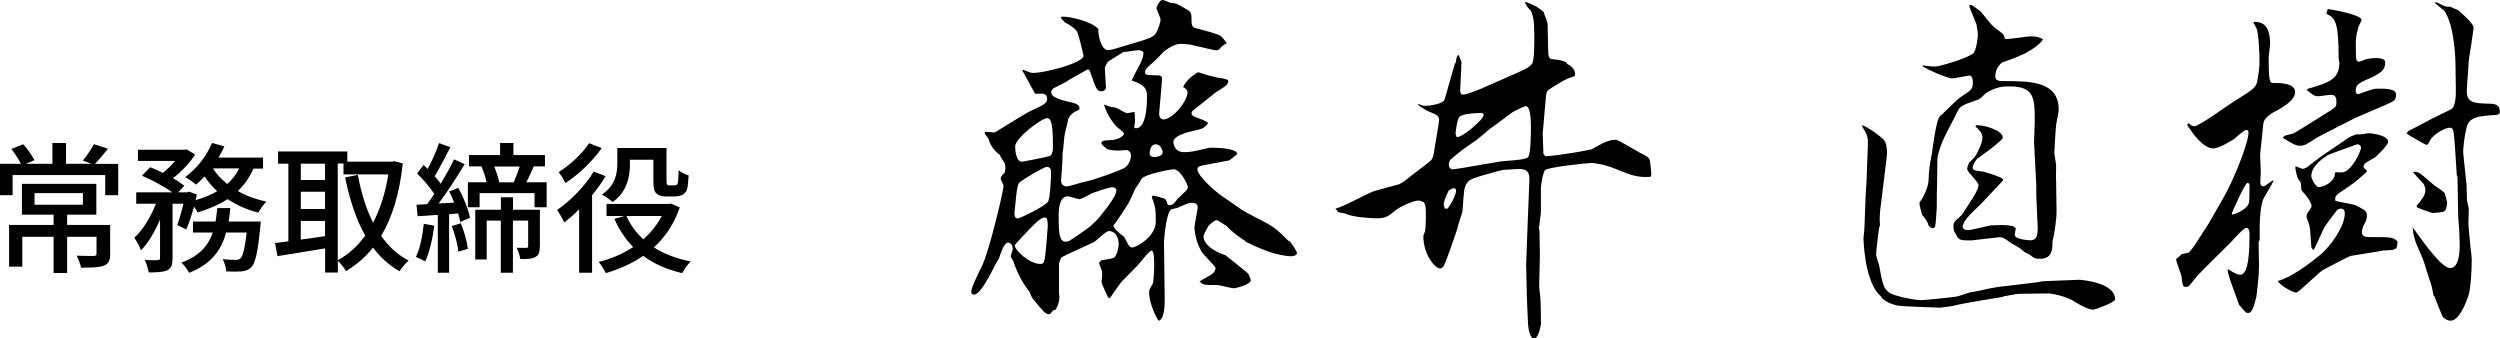
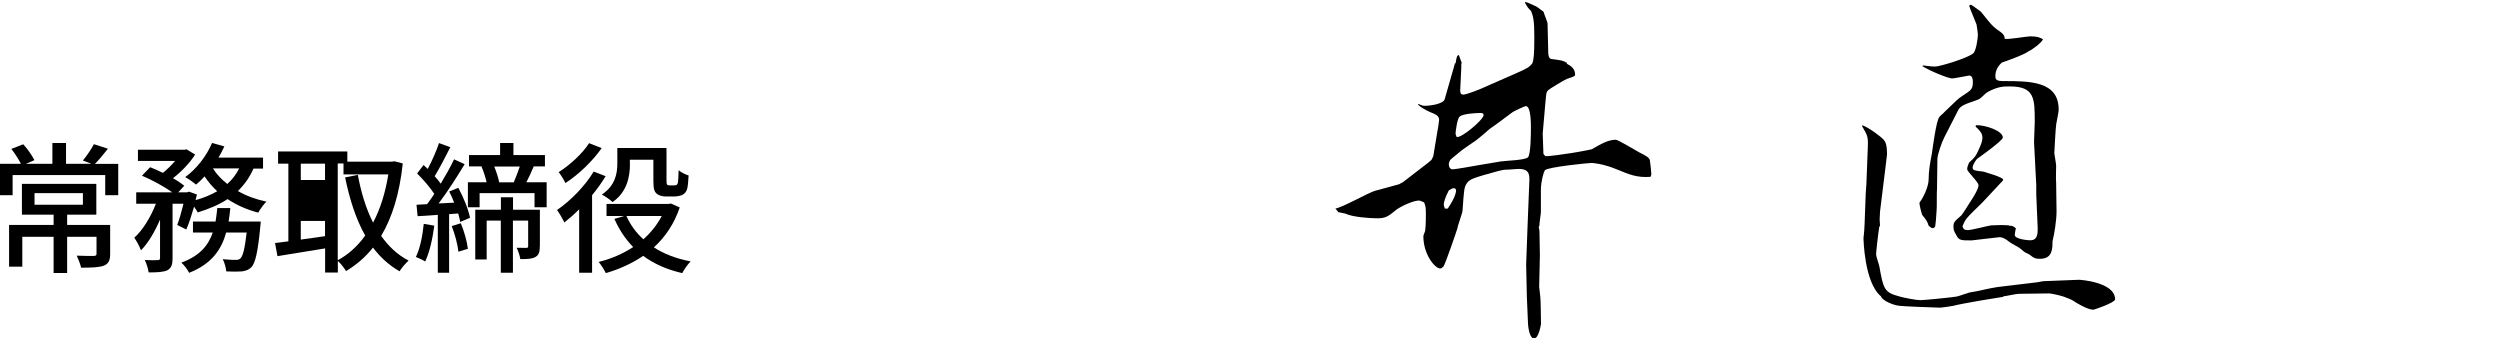
<svg xmlns="http://www.w3.org/2000/svg" id="_レイヤー_1" data-name="レイヤー 1" viewBox="0 0 247.6 33.51">
  <defs>
    <style>
      .cls-1 {
        fill: #000;
        stroke-width: 0px;
      }
    </style>
  </defs>
  <g>
    <path class="cls-1" d="M11.71,16.22v3.11h-1.29v-1.99H1.25v1.99H0v-3.11h2.07c-.22-.43-.6-1.04-.95-1.47l1.18-.46c.43.46.88,1.12,1.11,1.57l-.83.36h2.61v-2.06h1.35v2.06h2.51l-.84-.32c.36-.45.86-1.15,1.09-1.62l1.39.45c-.43.55-.9,1.11-1.29,1.5h2.32ZM10.91,25.13c0,.63-.14.98-.62,1.18-.49.18-1.21.2-2.26.2-.07-.35-.27-.85-.43-1.19.74.03,1.48.03,1.68.03.22-.01.28-.06.28-.22v-1.68h-2.91v3.59h-1.34v-3.59h-3.1v2.96H.9v-4.13h4.41v-1.02h-3.14v-3.05h7.37v3.05h-2.89v1.02h4.26v2.87ZM3.42,20.28h4.79v-1.15H3.42v1.15Z" />
    <path class="cls-1" d="M25.11,16.68c-.38.88-.91,1.62-1.55,2.24.83.48,1.79.83,2.83,1.05-.27.25-.64.76-.81,1.09-1.12-.29-2.14-.74-3.04-1.34-.85.56-1.86.98-2.96,1.32-.07-.15-.21-.36-.36-.57-.24.83-.5,1.65-.77,2.26l-.9-.45c.22-.55.43-1.33.62-2.1h-1.08v5.38c0,.63-.1.98-.52,1.21-.41.18-.98.21-1.85.21-.04-.35-.21-.88-.38-1.23.56.03,1.12.03,1.29.01s.22-.04.22-.21v-3.8c-.52,1.2-1.18,2.34-1.89,3.04-.13-.38-.43-.91-.66-1.25.84-.74,1.64-2.07,2.14-3.36h-1.95v-1.13h3.57c-.77-.56-1.99-1.22-3-1.65l.81-.84c.39.15.84.35,1.26.56.43-.34.85-.76,1.21-1.18h-3.68v-1.11h4.61l.21-.04.84.52c-.52.83-1.36,1.7-2.19,2.34.45.25.83.52,1.12.74l-.6.66h.87l.2-.07.78.28c-.04.18-.08.36-.13.56.8-.22,1.51-.52,2.14-.88-.48-.45-.9-.94-1.25-1.47-.28.31-.56.57-.84.81-.25-.21-.76-.57-1.08-.74,1.11-.8,2.1-2.06,2.66-3.38l1.22.34c-.17.38-.37.74-.58,1.11h4.41v1.09h-.97ZM25.82,21.93s-.01.34-.04.52c-.24,2.51-.49,3.59-.88,4.01-.28.28-.56.36-.94.42-.35.03-.92.03-1.55,0-.03-.36-.17-.87-.35-1.21.55.06,1.06.07,1.3.07.21,0,.32-.03.45-.15.24-.21.43-.92.62-2.56h-2.03c-.48,1.72-1.46,3.12-3.67,3.99-.15-.31-.5-.78-.77-1.01,1.82-.66,2.68-1.71,3.11-2.98h-1.96v-1.09h2.24c.07-.43.12-.87.17-1.33h1.29c-.04.46-.1.9-.17,1.33h3.19ZM21.09,16.68c.36.58.84,1.08,1.42,1.54.49-.43.88-.95,1.18-1.54h-2.59Z" />
-     <path class="cls-1" d="M39.89,16.19c-.32,3.01-1.06,5.37-2.14,7.17.73,1.04,1.62,1.88,2.72,2.45-.29.25-.71.74-.9,1.06-1.04-.6-1.91-1.39-2.63-2.35-.76.97-1.67,1.72-2.67,2.33-.18-.31-.53-.76-.81-1.01v1.15h-1.26v-2.39c-1.7.28-3.42.56-4.72.77l-.24-1.3c.39-.04.83-.11,1.32-.17v-7.69h-1.02v-1.21h6.86v1.01h4.44l.22-.04.84.22ZM29.79,16.21v1.62h2.4v-1.62h-2.4ZM29.79,20.7h2.4v-1.71h-2.4v1.71ZM32.19,23.39v-1.51h-2.4v1.85l2.4-.34ZM33.45,25.77c1.04-.55,1.95-1.37,2.72-2.44-.91-1.61-1.54-3.56-1.99-5.76l1.26-.25c.32,1.74.81,3.35,1.51,4.73.7-1.33,1.22-2.94,1.51-4.78h-4.44v-1.08h-.57v9.57Z" />
+     <path class="cls-1" d="M39.89,16.19c-.32,3.01-1.06,5.37-2.14,7.17.73,1.04,1.62,1.88,2.72,2.45-.29.25-.71.74-.9,1.06-1.04-.6-1.91-1.39-2.63-2.35-.76.97-1.67,1.72-2.67,2.33-.18-.31-.53-.76-.81-1.01v1.15h-1.26v-2.39c-1.7.28-3.42.56-4.72.77l-.24-1.3c.39-.04.83-.11,1.32-.17v-7.69h-1.02v-1.21h6.86v1.01h4.44l.22-.04.84.22ZM29.79,16.21v1.62h2.4v-1.62h-2.4ZM29.79,20.7h2.4v-1.71v1.71ZM32.19,23.39v-1.51h-2.4v1.85l2.4-.34ZM33.45,25.77c1.04-.55,1.95-1.37,2.72-2.44-.91-1.61-1.54-3.56-1.99-5.76l1.26-.25c.32,1.74.81,3.35,1.51,4.73.7-1.33,1.22-2.94,1.51-4.78h-4.44v-1.08h-.57v9.57Z" />
    <path class="cls-1" d="M43.01,22.36c-.17,1.32-.48,2.66-.9,3.54-.2-.14-.69-.36-.92-.45.41-.84.66-2.09.78-3.28l1.04.18ZM45.39,18.6c.52.94,1.01,2.17,1.16,2.97l-.97.41c-.04-.24-.11-.53-.2-.84l-.9.07v5.8h-1.12v-5.73c-.73.06-1.42.1-2,.13l-.11-1.13,1.05-.06c.22-.31.48-.64.71-1.02-.41-.63-1.09-1.42-1.7-2.02l.64-.84c.14.13.27.25.41.39.43-.79.87-1.81,1.12-2.56l1.12.41c-.49.97-1.08,2.1-1.55,2.87.22.25.43.5.6.74.5-.83.98-1.69,1.32-2.41l1.05.48c-.76,1.25-1.71,2.75-2.58,3.89l1.54-.08c-.14-.38-.32-.77-.49-1.11l.88-.35ZM45.64,22.12c.34.8.62,1.83.7,2.52l-.94.29c-.07-.7-.34-1.74-.66-2.54l.9-.28ZM54.14,18.05v2.48h-1.2v-1.4h-5.44v1.4h-1.16v-2.48h1.85c-.11-.49-.29-1.08-.5-1.54l.11-.03h-1.35v-1.12h3.08v-1.2h1.32v1.2h3.12v1.12h-1.11c-.24.56-.49,1.12-.73,1.57h2ZM53.46,24.4c0,.52-.07.85-.43,1.05-.34.2-.81.21-1.5.21-.04-.32-.21-.81-.36-1.12.45.01.85.01.99.01.11-.01.15-.06.15-.18v-2.52h-1.51v5.16h-1.2v-5.16h-1.4v3.85h-1.13v-4.93h2.54v-1.23h1.2v1.23h2.66v3.63ZM48.95,16.49c.21.52.41,1.13.49,1.57h1.44c.2-.46.43-1.06.6-1.57h-2.54Z" />
    <path class="cls-1" d="M59.98,17.45c-.38.63-.84,1.28-1.34,1.88v7.68h-1.28v-6.28c-.49.49-.98.92-1.46,1.3-.14-.29-.52-.95-.73-1.23,1.33-.91,2.77-2.37,3.63-3.81l1.18.46ZM59.59,14.67c-.87,1.25-2.27,2.61-3.59,3.46-.13-.28-.46-.83-.67-1.08,1.13-.71,2.4-1.89,3.01-2.87l1.25.49ZM67.32,20.55c-.55,1.62-1.44,2.93-2.56,3.95,1.01.66,2.24,1.12,3.64,1.39-.28.28-.66.81-.83,1.16-1.53-.35-2.8-.92-3.87-1.71-1.11.76-2.37,1.32-3.7,1.71-.15-.32-.48-.84-.71-1.11,1.22-.29,2.38-.8,3.42-1.47-.77-.79-1.39-1.72-1.86-2.79l.98-.29h-1.76v-1.19h6.14l.24-.04.88.39ZM62.39,16.23c0,1.25-.28,2.79-1.72,3.78-.22-.21-.77-.6-1.06-.74,1.33-.9,1.53-2.09,1.53-3.07v-1.54h4.87v3.19c0,.24.01.39.08.45.04.04.13.06.21.06h.42c.11,0,.22-.01.28-.04.06-.04.13-.13.15-.31.03-.18.04-.62.06-1.15.24.21.67.42.99.52-.03.55-.08,1.19-.17,1.41-.11.27-.27.43-.48.53-.2.08-.55.14-.77.14h-.81c-.35,0-.71-.08-.94-.29-.24-.21-.32-.49-.32-1.32v-2.03h-2.33v.41ZM62.04,21.39c.39.88.95,1.65,1.68,2.31.74-.66,1.36-1.43,1.82-2.31h-3.5Z" />
  </g>
  <g>
-     <path class="cls-1" d="M127.97,25.38c-1.44,0-3.24-.76-4.5-1.4h-.07l-.07-.11c-.58-.36-1.4-.97-1.83-1.48-.18-.07-.83-.58-.97-.58-.25,0-.43.18-.86.58-.4.76-.47.86-.47,1.01,0,.9,1.22,1.58,2.16,1.87.07.04,2.27,1.8,2.27,1.84.21.5.25.58.25.65,0,.4-1.44.79-1.69.79s-1.37-.32-1.62-.32c-1.29,0-1.44,0-1.76-.36.18-.14,1.12-.61,1.26-.76.22-.14.32-.4.32-.58,0-.14-1.29-1.37-1.44-1.69-.65-1.22-.65-2.3-.65-2.38,0-.14.32-1.73.32-1.91,0-.29-.14-.4-.43-.47-.43,0-.54.04-1.55.5-.07.04-.61.11-.68.18-.5.43-.68,3.17-.68,3.2l.07,5.44c0,.86,0,1.98-.5,2.34h-.14s-.9-1.48-.9-2.81c0-.22.04-.29.36-.83.07-.14.14-1.22.14-1.8,0-.4,0-1.48-.25-1.48s-1.15,1.22-1.37,1.44l-1.55,1.58c-.25.25-1.04,1.44-1.22,1.69l-.18-.07c-.11-.22-.65-1.4-.65-1.55.04-.18.07-.65.07-.86,0-.18-.04-.25-.32-1.01l.22-.25c.21-.07,1.22-.14,1.33-.32.21-.25.4-.79.4-1.33,0-.68-.36-1.26-.97-1.26-.29,0-1.22.94-1.44,1.08l-2.81,1.3-.47.25-.22.54v3.02l.04.25c0,.43-.04.83-.4,1.37-.25.04-.25.07-.47.36-.04.04-.14.07-.18.07-.36-.04-.5-.22-1.62-1.58-.07-.07-.25-.58-.29-.65-.76-.9-1.33-2.16-1.62-3.06-.04-.11-.18-.29-.25-.4,0-.11.21-.65.21-.79,0-.11-.07-.61-.47-.61-.36,0-.65.83-.9,1.58-.04.07-.25.4-.29.47-.54,1.08-1.55,3.1-2.16,3.1-.22,0-.29-.18-.29-.25,0-.4.43-1.3,1.08-2.63.58-1.19,1.55-5.15,1.8-6.26.04-.25.32-1.44.32-1.62,0-.14-.29-.61-.29-.72,0-.25.29-.47.4-.58.07-.29.07-.4.07-.54,0-.29-.07-.47-.22-.65-.25-.36-.25-.4-.32-.58-.07-.04-.9-.65-1.12-1.58l-.4-.58.04-.14c.14,0,.83.07.97.07.04,0,2.92-1.84,3.53-2.12,1.26-.58,1.66-.76,1.66-1.22,0-.4-.29-.5-.47-.5h-.72c-.07-.07-.97-1.8-1.26-2.27l.04-.11c.72.29.79.32,1.04.32,1.22,0,4.97-1.01,4.97-1.69,0-.07-.47-2.09-.65-2.41-.18-.32-.76-.68-1.19-.9l-.4-.43.04-.14c.86-.04,2.99.47,3.67,1.22-.04.72.32,2.09.94,2.09.29,0,.68-.11,1.01-.22l2.16-.65c1.44-.43,1.51-.61,1.73-1.08.22-.47.32-.94.32-1.08,0-.18-.4-.97-.4-1.12,0-.25.4-.83.58-.83.14,0,.76.32.9.32.43,0,.54.07,1.55.65.25.14.43.29.43.72,0,.76,0,1.01.43,1.12.54.14,2.12.54,2.45.76.11.07.5.54.58.65v.11q-.36.14-.68.54c-.07.07-.18.14-.29.14-.25,0-2.09-.47-2.48-.54-.22-.07-.97-.11-1.04-.11-.72,0-1.4.54-1.73.79-.22.25-.9.94-1.12,1.12-.36.32-.72.58-.72.9,0,.29.14.29,1.4.32.18.04.29.14.29.22,0,.58-.29,3.28-.29,3.64,0,.22.14.5.43.5.9,0,2.38-1.8,2.38-2.7,0-.25-.25-.4-.43-.5.04-.18.5-.94,1.48-1.48.07.04,1.48.47,1.94.54.94.14,1.04.18,1.04.4,0,.11-.11.25-.14.32-.14.14-.94.65-1.12.76l-2.12,1.69c-.25.18-.25.29-.25.36,0,.18.14.25.25.32.32.11,1.08.4,1.33.58l.04.14c-.43.47-.54.5-1.51.72-.54.11-1.91.47-1.91,1.08,0,.04.04,1.01,1.04,1.01.65,0,.97-.07,2.38-.4.14-.04.25-.04.36-.04.22,0,2.45,0,2.56.61-.14.14-.72.61-.83.65-2.59.47-2.88.54-2.99.61-.11.07-.14.18-.14.29,0,.58,1.69,2.12,2.38,2.59l1.98,1.37c.43.32,2.56,1.33,2.95,1.62.72.43,1.51,1.3,1.69,1.48h.07c.22.14.79,1.04.79,1.22,0,.22-.32.29-.47.29ZM103.71,16.52c-.29,0-2.05,1.04-2.66,1.48-.29.22-.32.5-.58,3.09,0,.18,0,.54.32.54.25,0,2.59-1.15,2.99-1.62.25-.36.32-2.63.32-2.99,0-.43-.29-.5-.4-.5ZM103.49,21.53c-.4,0-1.04.65-1.62,1.26-.18.22-1.37,1.4-1.37,1.51,0,.47,1.44,1.84,2.52,1.84.25,0,.36-.07.43-.4.11-.4.29-2.84.32-3.35,0-.47-.04-.86-.29-.86ZM103.74,11.7c-.61,0-3.2,1.98-3.2,2.81,0,.43.11,1.51.68,1.51.22-.04,2.38-.43,2.84-.61.07-.07.22-.36.22-.72,0-1.37,0-2.99-.54-2.99ZM112.09,7.99c.07-.29.79-1.55.9-1.8q.29-.65.25-1.04c-.22-.14-.29-.18-.5-.18s-1.26.18-1.48.18l-1.44.9-.18.18c0,.07-.22.4-.22.47l.11,1.91c.04.32-.29.43-.43.43-.47,0-.54-.22-1.15-1.98-.04-.14-.14-.18-.25-.18-.04,0-2.16,1.22-2.3,1.33-.18.11-1.01.47-1.15.61-.07.07-.14.22-.14.32,0,.58,1.26.83,2.16,1.04.21.04.65.22.65.54,0,.14-.11.22-.5.36-.5.4-.58.47-.68,1.01-.04.18-.25,1.04-.29,1.22-.07.29-.14,1.66-.22,1.91.04.43-.14,2.56-.14,2.66,0,.43.29.58.54.58.32,0,1.69-.47,1.98-.5.65-.11,3.49-1.12,3.82-1.37.36-.29.58-.76.58-1.19,0-.47-.4-.54-.47-.54-.11,0-.54.04-.54.04-.32.04-1.04,0-1.33-.14-.11-.07-.58-.4-.58-.58,0-.22.25-.29.68-.29,1.12,0,1.55-.5,1.55-.65s-.61-.58-.72-.68c-.11-.11-.94-1.04-1.26-2.2l.76.25c.36,0,.47.04,1.19.47.07.04.22.07.29.14l.79-.14c.04.61.04.86.04,1.04-.11.54-.11.58.11.58,1.08,0,1.08-2.7,1.08-3.02,0-.68,0-1.22-1.48-1.69ZM110.22,18.54c-.47,0-1.98.58-2.02.58-.25.14-1.12.61-1.33.61-.07,0-1.01-.29-1.12-.29-.9,0-.9,1.55-.9,1.84,0,1.48,0,2.66.68,2.66.11,0,.29-.07.36-.07,1.87-1.26,2.09-1.37,2.92-2.27,0-.04,1.76-2.02,1.76-2.74,0-.18-.21-.32-.36-.32ZM116.24,16.77c-.4,0-2.88.5-3.17.94-.14.25-.4.65-.58.9-.14.22-.58,1.26-.68,1.44-.5.83-1.26,1.94-1.55,2.3.18.36.25.47,1.04,1.08.11.11.43.83.54.94.11.11.22.14.29.14.43,0,2.34-1.08,2.34-2.56,0-1.33-.04-1.4-.4-2.45l.07-.11c.18-.04,1.12.25,1.19.29.22.11.25.4.29.54.11.07.11.11.18.11.36,0,.54-.25.83-.65.04,0,.43-.4.61-.58.21-.18.4-.32.4-.61,0-.18-.72-1.73-1.4-1.73ZM114.47,14.29c-.58,0-.61.79-.61.94,0,.18.18.32.43.32.07,0,.86,0,.86-.5,0-.22-.25-.76-.68-.76Z" />
    <path class="cls-1" d="M132.22,20.66c.68-.07,3.38-1.62,3.96-1.76l2.38-.65.4-.22,2.52-1.94.29-.25.18-.36.4-2.41c.04-.18.18-1.04.18-1.19,0-.36-.25-.5-.58-.65-.36-.14-1.04-.43-1.51-.86l.04-.07c.32.14.47.18.58.18.72,0,1.91-.22,2.02-.65l.97-3.38.04-.18h.07c.11-.68.14-.76.32-.83l.29.79c-.07.11-.04.22-.04.4s-.11,2.12-.11,2.27c0,.25,0,.47.32.47.29,0,1.55-.5,1.8-.61l.9-.4,2.38-1.04c1.3-.58,1.44-.65,1.76-1.08.11-.43.18-.68.18-2.56,0-1.66-.11-2.05-.32-2.59-.29-.29-.36-.36-.61-.83l.04-.07c.22.04.97.4,1.12.47.11.07.65.47.68.5.04.18.4,1.04.4,1.15l.07,2.95c0,.11.04.54.29.58,1.04.14,1.15.14,1.58.4l-.04.07c.36.18.83.47.83,1.08,0,.14-.07.18-.83.43-.18.07-1.66.94-1.84,1.12-.22.22-.18.32-.29,1.4l-.25,2.88.07,2.02.18.22c.36.04,2.09-.22,2.23-.25.14,0,2.2-.36,2.38-.43,1.01-.58,1.66-.94,2.38-.94.22,0,1.94,1.04,2.34,1.26.65.32,1.04.54,1.04.83.04.22.14,1.15.14,1.33,0,.07-.07.18-.07.25-1.3.11-2.12-.22-3.31-.72-1.4-.58-2.38-.65-2.55-.65-.32,0-4.32.4-4.61.72-.14.18-.4,1.15-.4,1.94v2.2c0,.22-.18,1.19-.14,1.4h-.07c0,.18.07.36.07.54,0,.36.04,2.02.04,2.34l-.07,3.13.11.97c.04.14.07,2.34.07,2.7,0,.04-.22,1.44-.68,1.44-.4,0-.58-.86-.61-1.58l-.11-2.56-.07-3.17.14-3.82.18-4.54c.04-.83-.25-1.12-1.08-1.12-.18,0-.9.07-1.04.07-.47,0-.5.04-.97.14-2.48.68-2.77.79-3.06,1.15-.32.43-.32.65-.47,2.77,0,.22-.47,1.44-.5,1.73,0,.04-1.22,3.63-1.4,3.82-.11.11-.22.18-.32.18-.5,0-1.66-1.37-1.66-3.2,0-.11.18-.47.18-.54.07-.5.07-1.51.07-1.69,0-.65-.04-.79-.18-1.12-.18-.07-.4-.18-.5-.18-.58,0-1.8.58-2.23.9-.83.68-1.08.86-1.91.86-.65,0-2.45-.11-3.17-.47l-.68-.14-.29-.36ZM143.38,20.66c.65-.94.83-1.55.83-1.8,0-.11-.07-.22-.22-.22s-.25.07-.5.22c-.36.68-.5,1.19-.5,1.4,0,.07,0,.11.11.4h.29ZM148.74,15.98c.4-.07,2.3-.11,2.59-.4s.29-2.45.29-2.95c0-.43,0-2.12-.5-2.12-.14,0-1.26.54-1.33.61-1.55,1.15-1.73,1.3-2.27,1.66-.14.14-1.08.94-1.33,1.12-.25.18-1.4.94-1.62,1.15-.25.22-.68.54-.94.79-.07.11-.14.29-.14.43,0,.29.14.5.4.5.18,0,2.09-.32,2.48-.4l2.38-.4ZM146.94,11.41c0-.18-.14-.22-.29-.22-.5,0-1.76.07-2.09.36-.25.22-.4,1.51-.4,1.66,0,.07,0,.11.11.36.5.11,2.66-1.73,2.66-2.16Z" />
    <path class="cls-1" d="M207.31,30.67c-.43,0-1.12-.36-1.66-.68-.43-.29-.5-.32-1.26-.61-.54-.18-1.33-.32-1.44-.32l-3.02.04c-.25,0-1.33.25-1.55.25l.07.04c-.07,0-4.25.68-5,.9-.4.07-.86.14-1.26.18h-.07c-.47,0-3.85-.14-3.96-.18-.61-.04-1.73-.5-1.87-.94-1.66-1.37-1.73-5.72-1.73-5.79,0-.18.07-.32.11-1.4l.11-2.95.07-1.04.14-3.64c.04-1.01-.04-1.12-.58-2.05l.04-.07c.65.22,1.87,1.15,2.12,1.44.14.18.32.4.32,1.44,0,.14-.25,2.02-.29,2.41l-.4,3.24-.04.76.04.72h-.07c-.11.65-.32,2.52-.32,2.77,0,.22.29,1.01.32,1.19.4,2.23.47,2.59,2.02,2.99.36.11,1.62.36,2.05.36.36,0,3.28-.29,3.6-.36.22-.04,1.08-.36,1.26-.4.79-.11,1.98-.43,2.77-.54l3.92-.47.61-.11,3.56-.14c.07,0,3.56.22,3.56,1.94,0,.32-2.09,1.04-2.2,1.04ZM203.64,12.38c-.04.11-.18,2.66-.18,2.77,0,.14.18,1.04.18,1.26,0,.25-.04,1.4,0,1.66l.04,2.88c0,.86-.22,2.27-.4,2.95,0,.72,0,1.73-1.22,1.73-.5,0-.58-.04-1.04-.4-.07-.07-.47-.22-.54-.29-.07-.04-.32-.29-.5-.4-.14-.11-.86-.47-.97-.58-.18-.14-.58-.47-.97-.47-.11,0-2.7.32-2.77.32-1.12,0-1.26,0-1.55-.58-.18-.32-.25-.43-.25-.76,0-.47.07-.5.79-1.15.07-.04.76-1.15,1.15-1.76.14-.25.54-.86.54-1.22,0-.32-1.12-1.33-1.12-1.58,0-.22.07-.36.18-.65.58-.54.61-.58.83-1.01.4-.83.5-1.15.5-1.48,0-.47-.4-.83-.68-1.08l.04-.14c.86-.04,2.66.54,2.66,1.22,0,.32-2.52,2.09-2.56,2.12-.25.29-.43.68-.43.83,0,.29.11.32,1.08.43.07.04,1.94.54,1.94.79,0,.07-.04.11-.07.14l-1.98,2.12c-.25.25-1.26,1.22-1.44,1.44-.29.32-.4.58-.54.94.11.29.22.36.54.36.36,0,1.98-.43,2.3-.47.79-.04,1.22-.04,1.73,0l.11.04c.22,0,.32,0,.61.25-.04.11-.11.61-.11.65,0,.47,1.48.54,1.51.54.58,0,.79-.32.76-1.26l-.14-3.28v-.94l-.22-4.25c0-.29.07-1.69.07-1.98,0-2.34,0-3.53-2.48-3.53-.61,0-1.19,0-2.23.58-.14.07-.61.58-.76.65-.58.32-1.76.47-2.09,1.08l-1.4,2.74c-.25.47-.68,1.73-.68,2.12l-.04,2.99c-.04.32,0,1.8-.04,2.12-.07.97-.07,1.15-.14,1.58-.07.11-.14.18-.25.18-.14,0-.32-.18-.4-.25-.14-.43-.18-.5-.65-1.08-.04-.11-.29-1.01-.25-1.22.36-.43.9-1.58.9-2.27,0-.79.14-1.66.32-2.56.11-.79.43-3.17.72-3.6.04-.11.47-.43.54-.54,1.19-1.15,1.33-1.3,1.76-1.58.94-.61,1.04-.68,1.04-1.44,0-.22-.07-.58-.36-.58-.07,0-1.48.29-1.69.29-.4,0-2.3-.79-2.95-1.22l.07-.07c.83.11.94.11,1.22.11.4,0,3.1-.79,3.74-1.3.29-.22.47-1.51.47-1.87,0-.11-.11-.9-.14-1.01-.61-1.48-.68-1.66-.72-1.87.04,0,.11-.07.18-.07.04,0,.94.65.97.68,1.01,1.26,1.12,1.4,1.55,1.73.68.47.76.54.83.97.4.07,2.16-.25,2.52-.25.72,0,.94.11,1.26.29-.18.4-1.15,1.08-1.48,1.22-.4.32-2.34,1.01-2.59,1.08-.47.43-.65.86-.65,1.37,0,.36.18.47.83.47,2.56,0,5.44,0,5.44,2.81,0,.11,0,.25-.25,1.51Z" />
-     <path class="cls-1" d="M225.35,11.01c-1.04.61-1.15.94-1.19,1.26-.04.43-.32,2.99-.32,3.06,0,.4.07,1.4.07,1.76,0,.18-.07.94-.04,1.12.07.22.22.25.29.25.18,0,.86-.61,1.01-.61-.04.18-.14.36-.94,1.73-.36.61-.43,2.23-.43,2.88v1.3s-.11.18-.11.22l.04,2.41c0,.83-.14,2.05-.25,2.95-.11.29-.29,1.66-.83,1.66-.22,0-.29-.11-.9-.83-.18-.58-1.19-3.1-1.12-3.46l.07-.04c.36.25.83.54,1.19.54.9,0,.9-2.95.9-4.03,0-.25-.04-.61-.32-.61s-1.37,1.26-1.51,1.4c-.22.22-3.13,3.1-3.28,3.28-.18.18-.79,1.04-.97,1.12-.07.04-.18.04-.22.04-.32,0-.32-.11-.43-1.01-.04-.29-.54-1.48-.54-1.73.07-.04.54-.47.54-.5.11-.04.61-.11.68-.14.14-.07.43-.5.58-.68l1.37-2.12,1.55-2.7c.86-1.48,2.45-5.29,2.45-6.41,0-.11-.04-.25-.22-.25-.22,0-1.01.72-1.15.86-.11.07-1.48.97-2.12.97-1.01,0-2.09-1.58-2.3-1.91-.29-.36-.29-.4-.22-.54l.11-.04c.29.29.43.29.54.29.5,0,3.56-2.27,4.25-2.66,1.51-.94,1.87-1.19,1.98-1.8.18-1.04.22-1.37.22-2.05,0-.5-.07-2.7-.29-3.17-.04-.11-.32-.54-.32-.65.5,0,1.66-.07,1.66,2.16,0,.22-.14,1.19-.14,1.26,0,2.63.11,2.63.5,2.63.61,0,2.12,0,2.12.9,0,.79-1.12,1.44-1.94,1.91ZM222.58,18.11c-.22,0-1.55,2.95-1.55,3.06,0,.04.04.07.14.07.07,0,1.48-.5,1.58-1.22.04-.18.04-1.4.04-1.58,0-.25-.04-.32-.22-.32ZM235.94,24.84l-3.1.5c-.22.04-2.3,1.15-2.77,1.4-.36.18-2.41,2.23-2.63,2.23-.5,0-1.84-.9-1.84-1.15.58-.11,2.02-.79,4.07-2.48,1.26-1.01,2.56-2.99,2.56-4.21,0-.18-.04-.47-.4-.47-.14,0-.29.11-.36.14-.32.4-.79,1.04-1.08,1.44-.29.32-1.01,2.2-1.26,2.52-.14-.11-.22-.22-.22-.4-.11-1.62-.11-1.8-.25-2.23-.11-.29-.22-.58-.22-.68,0-.14.07-.36.18-.47.29-.43.32-.47.32-.54,0-.43-.61-1.19-.97-1.55-.07-.07-.07-.72-.11-.83-.04-.07-.25-.36-.29-.4-.07-.22-.29-.97-.22-1.19.11,0,.58.25.68.25.22,0,.43-.14.54-.22.22-.18,1.15-.9,1.37-1.04l2.05-1.4c.4-.29.76-.54,1.26-.72.11-.04.25-.04.65-.04.07,0,.58-.11.68-.11.22,0,1.94.18,1.94.86,0,.32-1.12,1.4-1.26,1.51-.18.11-.97.54-1.08.68-.04.11-.11.22-.11.29.11.18.14.22.32.32v.18c-1.12,1.01-1.26,1.12-2.63,2.02-.54.36-.5.58-.47.83.32.14,1.8.32,2.05.47.83.43,1.08.54,1.08,1.01,0,.4-.18.72-.36,1.01-.14.43-.14.5-.14.61,0,.5.5.5.76.5,2.12,0,2.34,0,2.77.43-.04.86-.11.86-1.55.9ZM236.15,10.44l-2.84,1.22s-3.64,1.84-3.85,1.98c-1.12.72-1.26.79-1.62.79-.43,0-.58-.07-1.73-.76.07-.25.18-.25.97-.43.11,0,3.28-2.02,3.74-2.3.58-.36.58-.47.58-.83s-.04-.72-.54-.72c-.22,0-1.08.14-1.26.14-.4,0-.54-.14-1.12-.61l.04-.11c2.09-.61,3.17-.94,3.17-2.59l-.07-.43c0-3.82-.4-4.03-1.22-4.43l.14-.47c.07,0,3.35.54,3.35,1.08,0,.11-.29.61-.32.72-.25.86-.25,1.4-.25,1.48,0,1.73,0,1.94.32,1.94.11,0,.54-.18.61-.22.14-.04.61-.14.97-.14.32,0,1.01,0,1.01.43,0,.68-.29,1.04-1.73,1.66-1.01.43-1.19.65-1.19,1.12,0,.11,0,.36.25.36.11,0,.32-.11.72-.25.65-.22.9-.29,1.22-.29.83,0,1.8,0,1.8.58,0,.61-.18.65-1.15,1.08ZM233.45,14.29s-2.84,1.01-2.92,1.08c-.58.4-1.62,1.08-1.62,2.12,0,.04.32,1.04.79,1.04.32,0,1.58-.47,1.55-1.4l.07-.07c.72.04.86.04,1.22-.25.68-.54,1.3-1.91,1.3-2.2,0-.14-.14-.32-.4-.32ZM246.45,11.45c-1.87.07-2.05.76-2.16,1.19-.14.47-.4,2.09-.32,2.66l.32,3.06c0,.22.04,1.26.04,1.48.04.11.18.83.18.86,0,.25-.04,1.33-.04,1.55l.22,2.38c.04.11.11.97.11,1.01,0,.97-.07,2.95-.36,3.74-.29.83-.94,2.38-1.73,2.38-.43,0-.83-.36-.86-.54-.11-.29-.65-1.58-.72-1.84l-.07-.04c-.07-.14-.07-.25-.22-.97l-.54-1.66c-.04-.14-.25-.86-.32-1.01-.07-.14-.68-1.62-.72-1.69l-.22-.76-.07-.58-.04-.18.5.68c.86,1.19,2.45,3.38,3.24,3.38.94,0,.94-1.94.94-2.2l-.04-1.4c0-.22-.11-1.3-.11-1.55l-.07-3.85-.07-.22-.18-2.77c-.11-1.51-.14-1.91-.47-1.91-.68,0-1.76.79-1.98,1.22-.22.43-.22.47-.4.47-.04,0-1.62-.86-1.94-1.12l.14-.22,2.48-1.3c.5-.25.61-.29,1.76-.86.47-.22.5-1.33.5-1.8l-.04-2.84c0-.07-.07-3.71-1.12-5.15l-.97-.79s.25-.04.29,0c.72.36.79.4.97.4.07,0,.36,0,.4.04.07.04.61.29.68.29.36.32,1.55,1.33,1.55,1.76,0,.04-.22,1.48-.25,1.76-.04.25-.25,1.48-.25,1.69,0,.47-.18,2.38-.18,2.81,0,1.22.79,1.22,2.3,1.26.72,0,.97.29.97.76,0,.36-.14.36-1.15.4ZM240.9,21.09c-.25-.07-1.33-.43-1.55-.58v-.14c.54-.65.86-1.04.86-1.55,0-.32-.18-.58-.18-.61-.79-.86-.86-.94-1.01-1.12l.04-.07c.47-.04.61.11,1.94,1.26.14.14,1.04.68,1.12.86.04.04.25.9.25.94-.11.94-.14.94-1.48,1.01Z" />
  </g>
</svg>